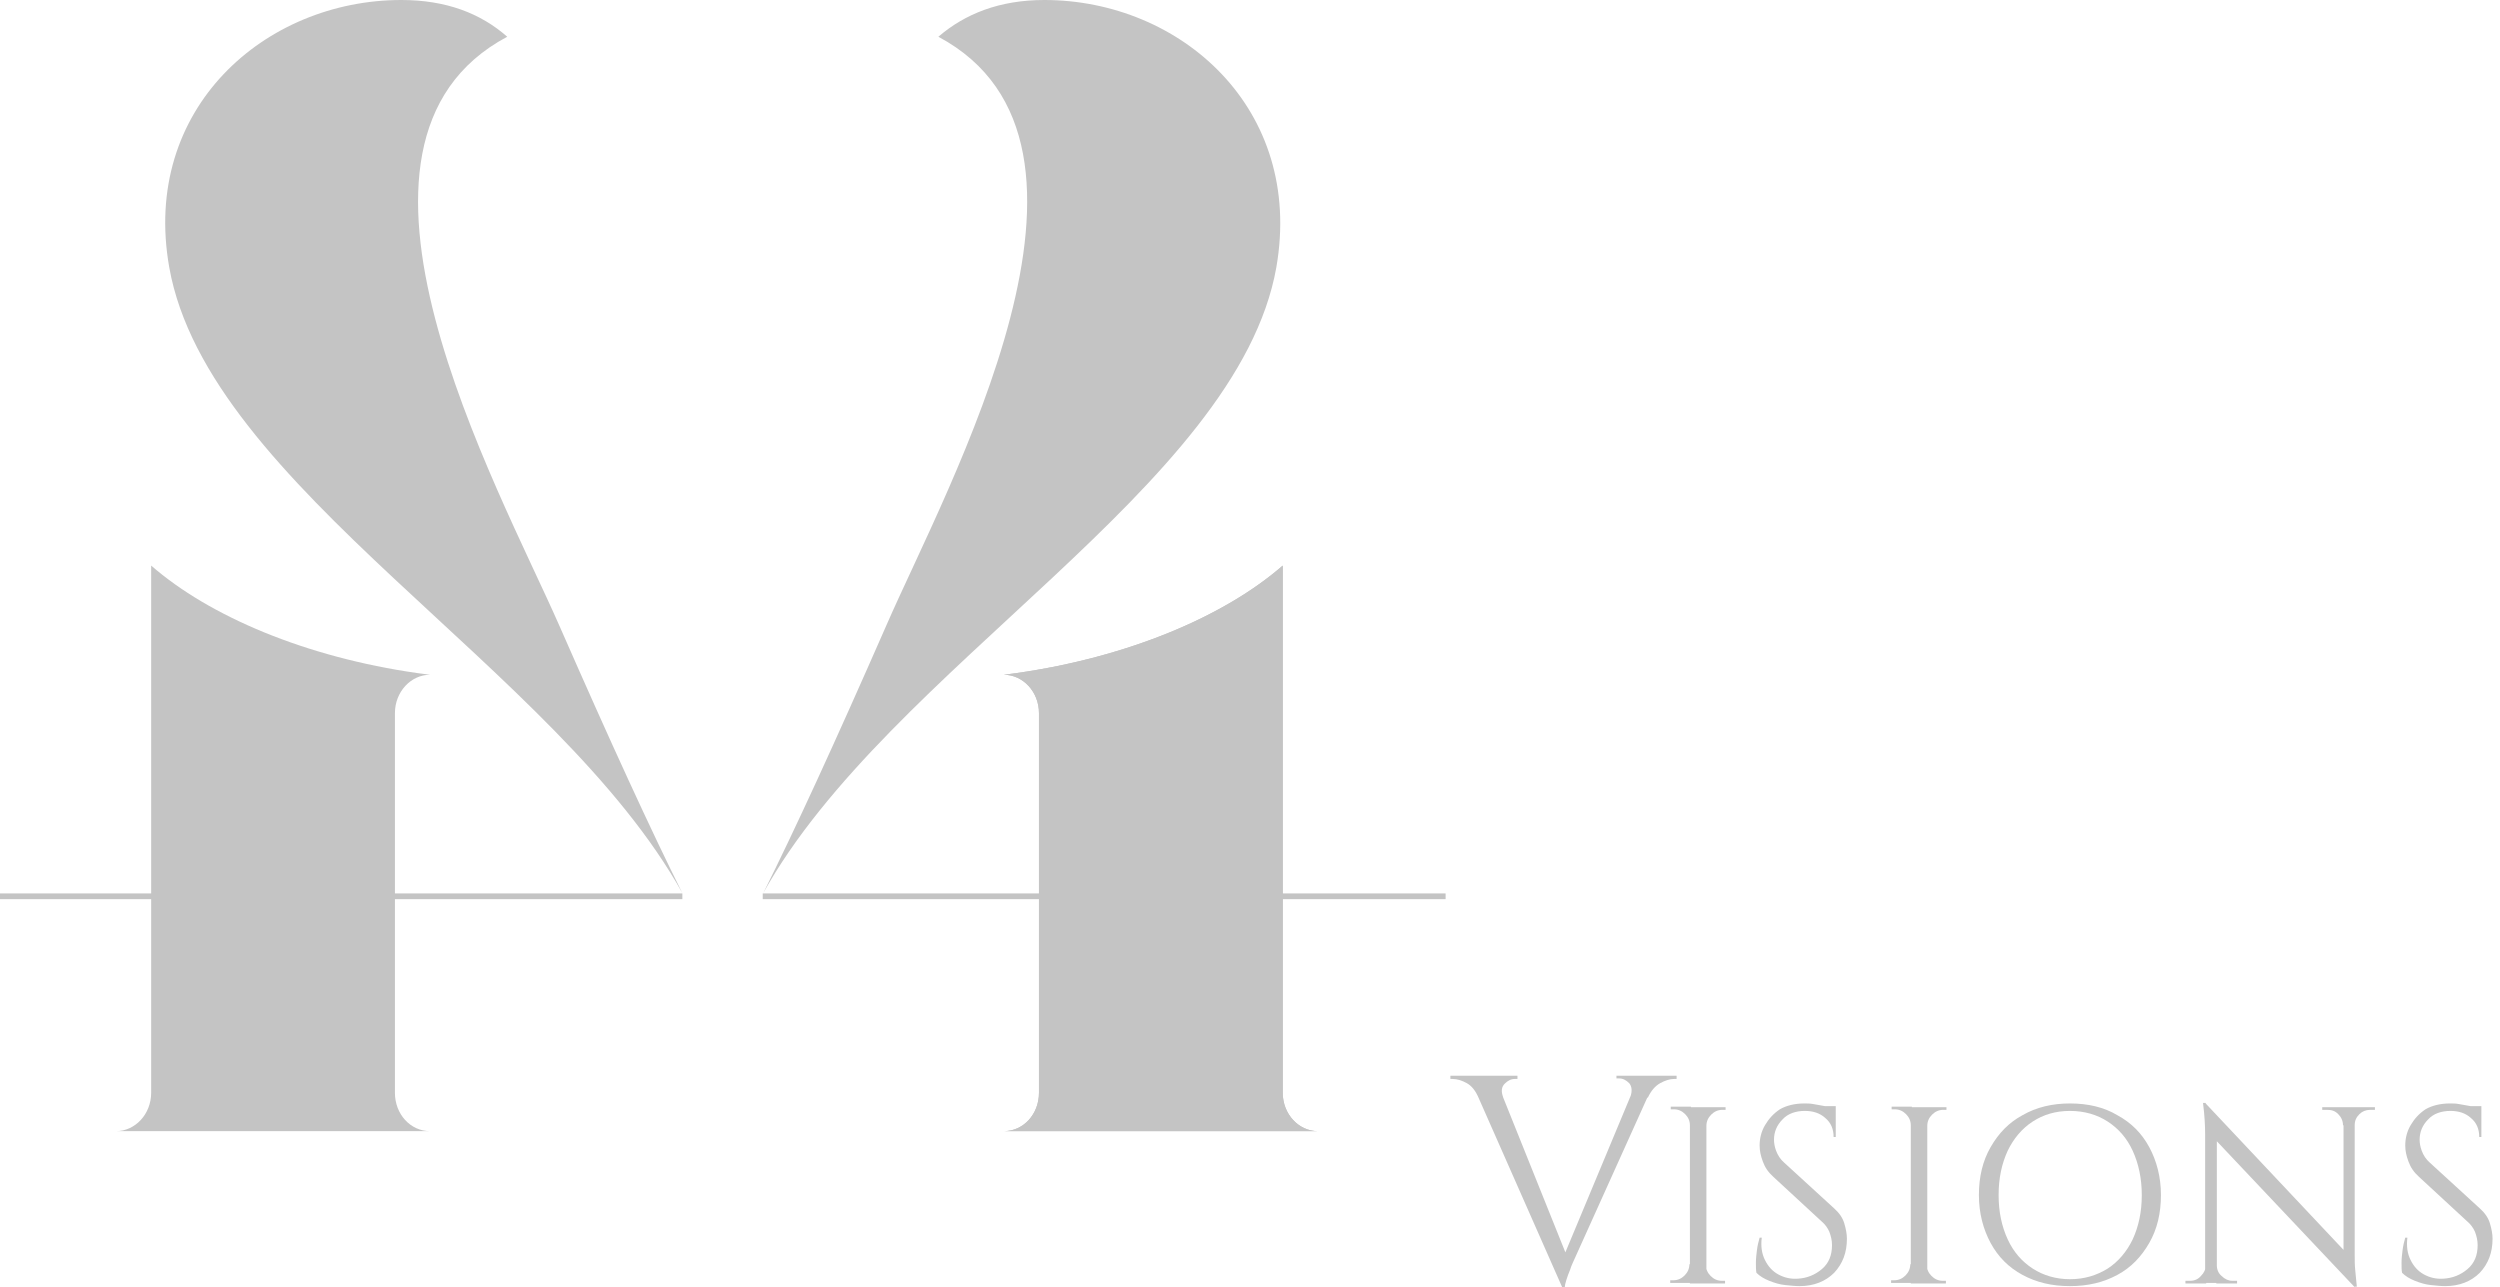
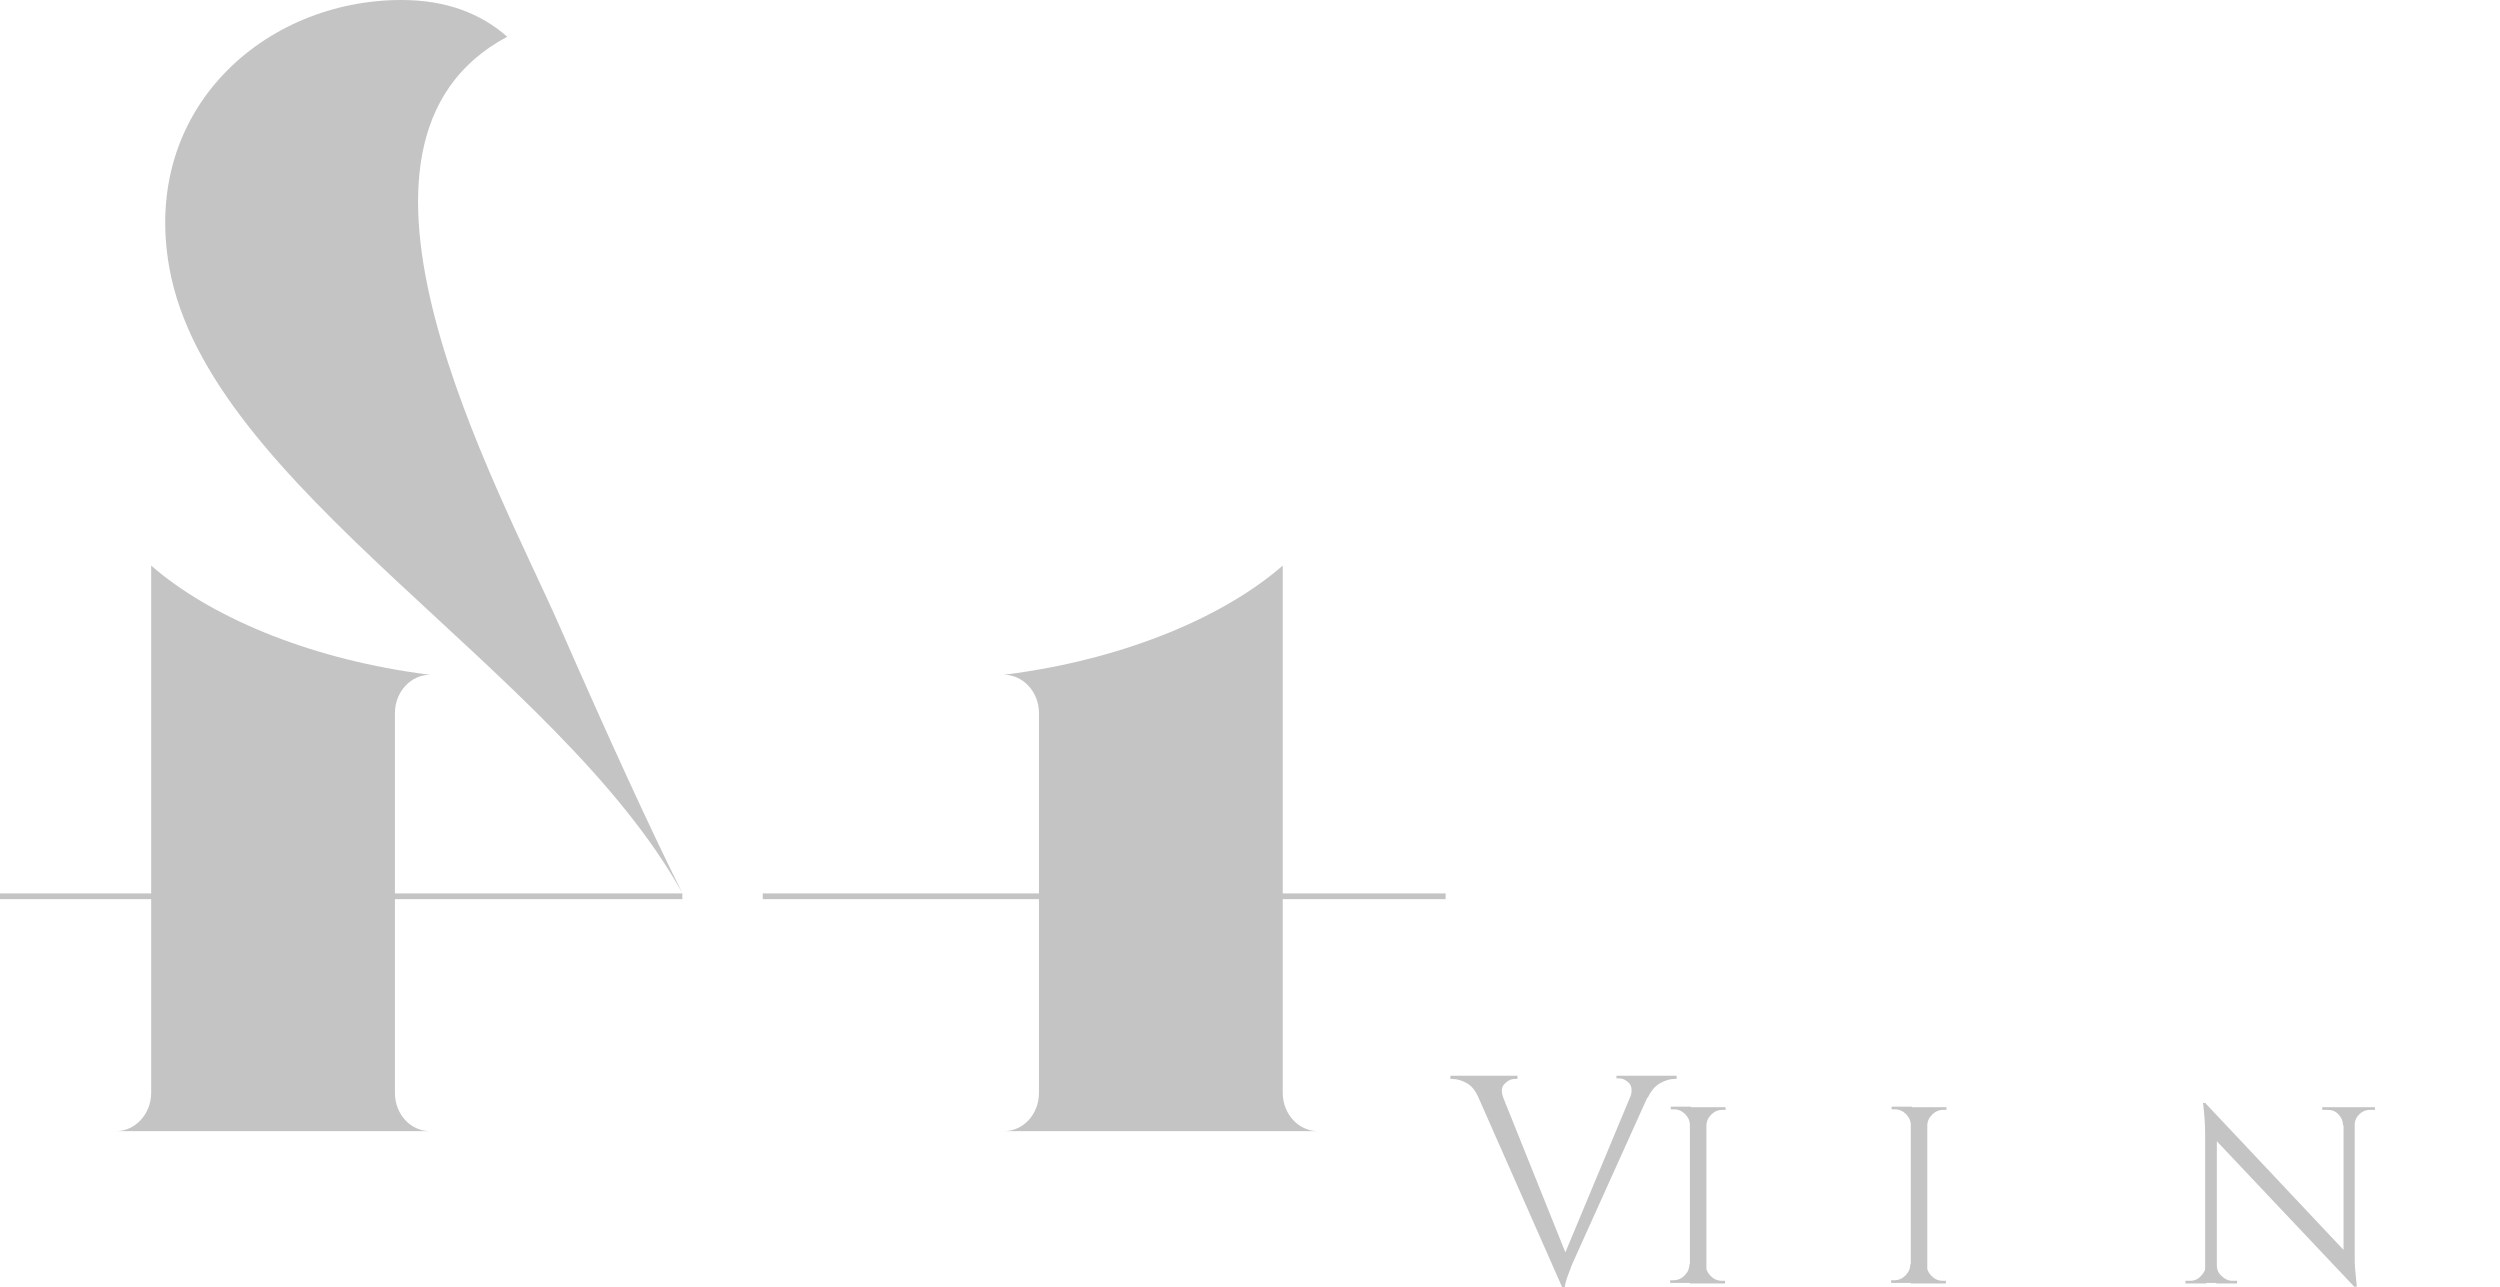
<svg xmlns="http://www.w3.org/2000/svg" fill="none" height="225" viewBox="0 0 437 225" width="437">
  <g fill="#c4c4c4">
-     <path d="m164.026 6.423c4.652-4.003 10.7-6.423 18.515-6.423 23.817 0 45.402 18.991 40.564 46.731-6.791 38.353-67.824 70.004-89.688 109.382 5.489-10.985 12.467-26.159 21.491-46.732 10.7-24.576 44.007-84.34 9.118-102.958z" />
    <path d="m69.033 191.022c0 3.724 2.698 6.703 6.141 6.703h-54.892c3.349 0 6.141-2.979 6.141-6.703v-92.16c10.141 8.844 26.981 16.012 46.612 18.805.744.093 1.396.186 2.14.279-3.349 0-6.141 2.979-6.141 6.702z" />
-     <path d="m181.611 191.022c0 3.724-2.698 6.703-6.141 6.703h54.893c-3.35 0-6.141-2.979-6.141-6.703v-92.16c-10.141 8.844-26.981 16.012-46.612 18.805-.744.093-1.488.186-2.14.279 3.35 0 6.141 2.979 6.141 6.702z" />
    <path d="m181.611 191.022c0 3.724-2.698 6.703-6.141 6.703h54.893c-3.35 0-6.141-2.979-6.141-6.703v-92.16c-10.141 8.844-26.981 16.012-46.612 18.805-.744.093-1.488.186-2.14.279 3.35 0 6.141 2.979 6.141 6.702z" />
    <path d="m262.74 191.767-4.28.093c-.558-1.21-1.209-2.048-2.047-2.514-.837-.465-1.674-.744-2.512-.744h-.372v-.559h11.723v.559h-.465c-.652 0-1.21.279-1.768.837-.558.559-.651 1.304-.279 2.328zm10.327 33.233-16.189-36.678h4.466l12.747 31.744zm0 0-.465-3.631 13.863-33.233h3.163l-14.235 31.558c-.372.838-.744 1.582-.93 2.234-.279.652-.466 1.21-.652 1.769-.186.558-.279 1.024-.279 1.303zm11.909-33.233c.372-1.024.279-1.862-.186-2.421-.558-.558-1.117-.838-1.768-.838h-.465v-.465h10.513v.559h-.465c-.744 0-1.582.279-2.419.744-.837.466-1.582 1.304-2.14 2.514z" />
    <path d="m295.489 196.701h-.093c0-.745-.279-1.397-.837-1.955-.558-.559-1.21-.838-1.954-.838h-.558v-.466h3.535v3.259zm0 24.389v3.165h-3.535v-.465h.558c.744 0 1.396-.279 1.954-.838.558-.558.837-1.21.837-1.955h.186zm2.791-27.555v30.813h-2.884v-30.813zm-.186 3.166v-3.166h3.536v.466s-.186 0-.558 0c-.745 0-1.396.279-1.954.838-.559.558-.838 1.21-.838 1.955h-.186zm0 24.389h.093c0 .745.279 1.397.838 1.955.558.559 1.209.838 1.953.838h.559v.465h-3.536v-3.258z" />
-     <path d="m315.399 192.884c.465 0 1.024 0 1.489.093.558.093 1.116.186 1.581.279.559.093 1.024.186 1.396.279.465.094.744.187 1.023.373v4.84h-.372c0-1.396-.465-2.513-1.488-3.351-.931-.838-2.14-1.21-3.536-1.21-1.581 0-2.977.466-3.907 1.49-1.024 1.024-1.489 2.234-1.489 3.537 0 .558.093 1.21.372 1.955s.744 1.489 1.396 2.048l8.745 8.006c.931.837 1.489 1.675 1.768 2.606s.465 1.862.465 2.7c0 2.42-.744 4.375-2.233 5.958-1.488 1.489-3.535 2.327-6.047 2.327-.744 0-1.582-.093-2.512-.186-.931-.093-1.861-.373-2.791-.745-.931-.372-1.675-.838-2.233-1.396-.093-.466-.093-1.024-.093-1.769s.093-1.49.186-2.234c.093-.745.279-1.49.465-2.141h.372c-.186 1.489 0 2.792.558 3.909.559 1.118 1.303 1.955 2.326 2.514 1.024.558 2.14.838 3.443.745 1.581-.093 2.977-.652 4.186-1.676 1.21-1.024 1.768-2.42 1.768-4.189 0-.838-.186-1.583-.465-2.327-.279-.652-.744-1.304-1.303-1.769l-8.466-7.82c-.93-.838-1.489-1.675-1.861-2.699s-.558-1.862-.558-2.793c0-1.21.279-2.42.93-3.537.652-1.118 1.489-2.048 2.605-2.793 1.117-.652 2.605-1.024 4.28-1.024zm5.489.465v.931h-3.349v-.931z" />
    <path d="m334.099 196.701h-.093c0-.745-.279-1.397-.837-1.955-.558-.559-1.21-.838-1.954-.838h-.558v-.466h3.535v3.259zm0 24.389v3.165h-3.535v-.465h.558c.744 0 1.396-.279 1.954-.838.558-.558.837-1.21.837-1.955h.186zm2.791-27.555v30.813h-2.884v-30.813zm-.186 3.166v-3.166h3.536v.466s-.186 0-.558 0c-.745 0-1.396.279-1.954.838-.558.558-.838 1.21-.838 1.955h-.186zm0 24.389h.093c0 .745.28 1.397.838 1.955.558.559 1.209.838 1.954.838h.558v.465h-3.536v-3.258z" />
-     <path d="m361.824 192.884c3.163 0 5.954.651 8.28 2.048 2.419 1.303 4.28 3.165 5.583 5.585 1.302 2.421 2.046 5.213 2.046 8.378s-.651 5.958-2.046 8.379c-1.396 2.42-3.164 4.282-5.583 5.585s-5.117 1.955-8.28 1.955-5.862-.652-8.281-1.955-4.279-3.165-5.582-5.585c-1.302-2.421-2.047-5.214-2.047-8.379s.652-5.957 2.047-8.378c1.396-2.42 3.163-4.282 5.582-5.585 2.419-1.397 5.211-2.048 8.281-2.048zm0 30.72c2.512 0 4.652-.652 6.606-1.862 1.86-1.21 3.349-2.979 4.372-5.12 1.024-2.234 1.582-4.748 1.582-7.727 0-2.885-.558-5.492-1.582-7.726-1.023-2.234-2.512-3.91-4.372-5.12-1.861-1.21-4.094-1.862-6.606-1.862s-4.652.652-6.513 1.862-3.349 2.979-4.373 5.12c-1.023 2.234-1.581 4.747-1.581 7.726s.558 5.493 1.581 7.727c1.024 2.234 2.512 3.91 4.373 5.12s4.094 1.862 6.513 1.862z" />
    <path d="m385.643 221.183v3.165h-3.628v-.465h.837c.744 0 1.396-.279 1.861-.838.558-.559.837-1.117.837-1.862zm-.093-28.299 1.954 2.42v28.951h-2.047v-25.972c0-1.49-.093-3.351-.372-5.492h.465zm0 0 25.679 27.275.372 4.841-25.679-27.183zm1.954 28.299c0 .745.279 1.397.837 1.862.559.559 1.21.838 1.861.838h.837v.465h-3.628v-3.165zm18.515-27.648h3.628v3.165h-.093c0-.744-.279-1.396-.837-1.955-.559-.558-1.117-.744-1.954-.744-.558 0-.837 0-.837 0v-.466zm5.582 0v25.786c0 .931 0 1.862.093 2.7s.186 1.862.279 2.886h-.372l-1.954-2.327v-29.045zm3.535 0v.466h-.837c-.744 0-1.396.279-1.861.744-.558.559-.837 1.118-.837 1.955h-.093v-3.165z" />
-     <path d="m428.255 192.884c.465 0 1.023 0 1.488.093.559.093 1.117.186 1.582.279.558.093 1.023.186 1.396.279.465.093.744.186 1.023.373v4.84h-.372c0-1.396-.465-2.513-1.489-3.351-.93-.838-2.14-1.21-3.535-1.21-1.582 0-2.977.465-3.908 1.489-1.023 1.024-1.488 2.234-1.488 3.538 0 .558.093 1.21.372 1.955.279.744.744 1.489 1.395 2.048l8.746 8.005c.93.838 1.488 1.676 1.768 2.607.279.931.465 1.862.465 2.7 0 2.42-.745 4.375-2.233 5.957-1.489 1.49-3.536 2.328-6.048 2.328-.744 0-1.581-.093-2.512-.187-.93-.093-1.86-.372-2.791-.744-.93-.373-1.675-.838-2.233-1.397-.093-.465-.093-1.024-.093-1.768 0-.745.093-1.49.186-2.235.093-.744.279-1.489.465-2.141h.373c-.186 1.49 0 2.793.558 3.91s1.302 1.955 2.326 2.514c1.023.558 2.14.837 3.442.744 1.582-.093 2.977-.651 4.187-1.675 1.209-1.024 1.768-2.421 1.768-4.189 0-.838-.186-1.583-.466-2.328-.279-.651-.744-1.303-1.302-1.768l-8.467-7.82c-.93-.838-1.488-1.676-1.86-2.7s-.559-1.861-.559-2.792c0-1.21.28-2.421.931-3.538s1.488-2.048 2.605-2.792c1.116-.652 2.605-1.024 4.28-1.024zm5.489.465v.931h-3.349v-.931z" />
  </g>
  <path d="m133.325 156.671h119.367" stroke="#c4c4c4" stroke-miterlimit="10" />
  <path d="m88.665 6.423c-4.652-4.096-10.699-6.423-18.515-6.423-23.818 0-45.496 18.991-40.565 46.731 6.792 38.353 67.825 70.004 89.689 109.382-5.49-10.985-12.467-26.159-21.492-46.732-10.792-24.576-44.1-84.34-9.118-102.958z" fill="#c4c4c4" />
  <path d="m0 156.671h119.275" stroke="#c4c4c4" stroke-miterlimit="10" />
</svg>